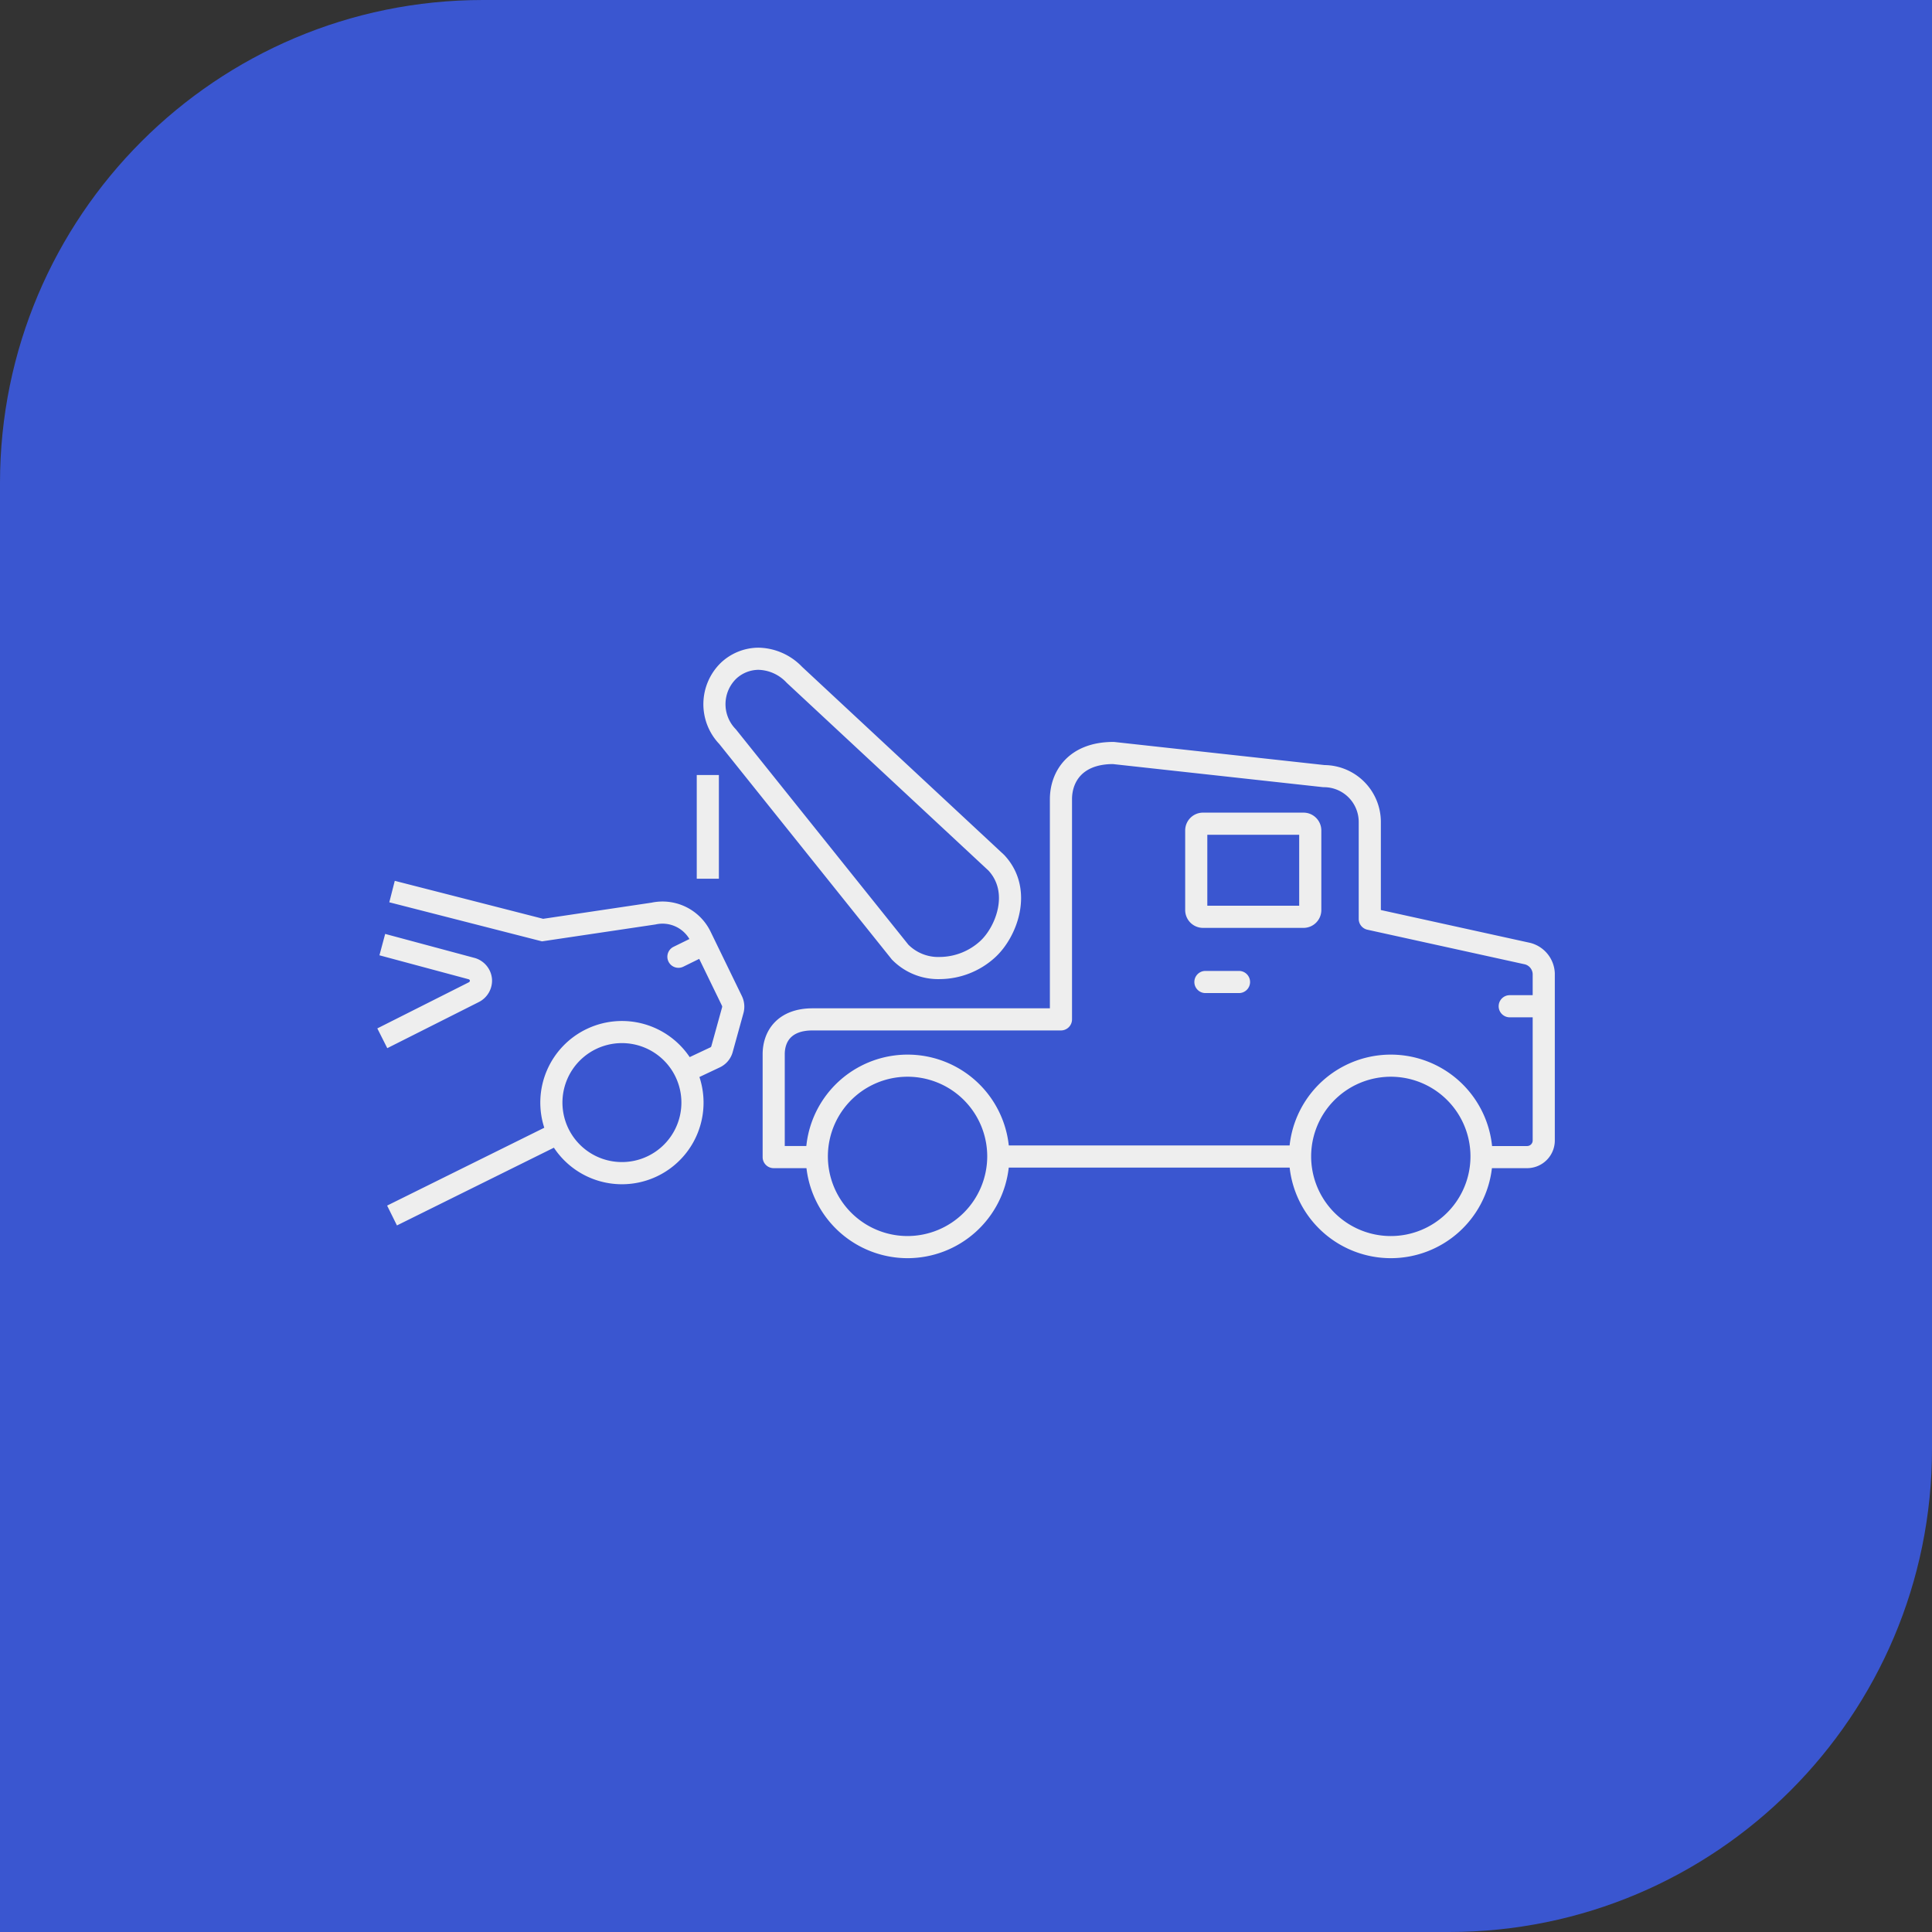
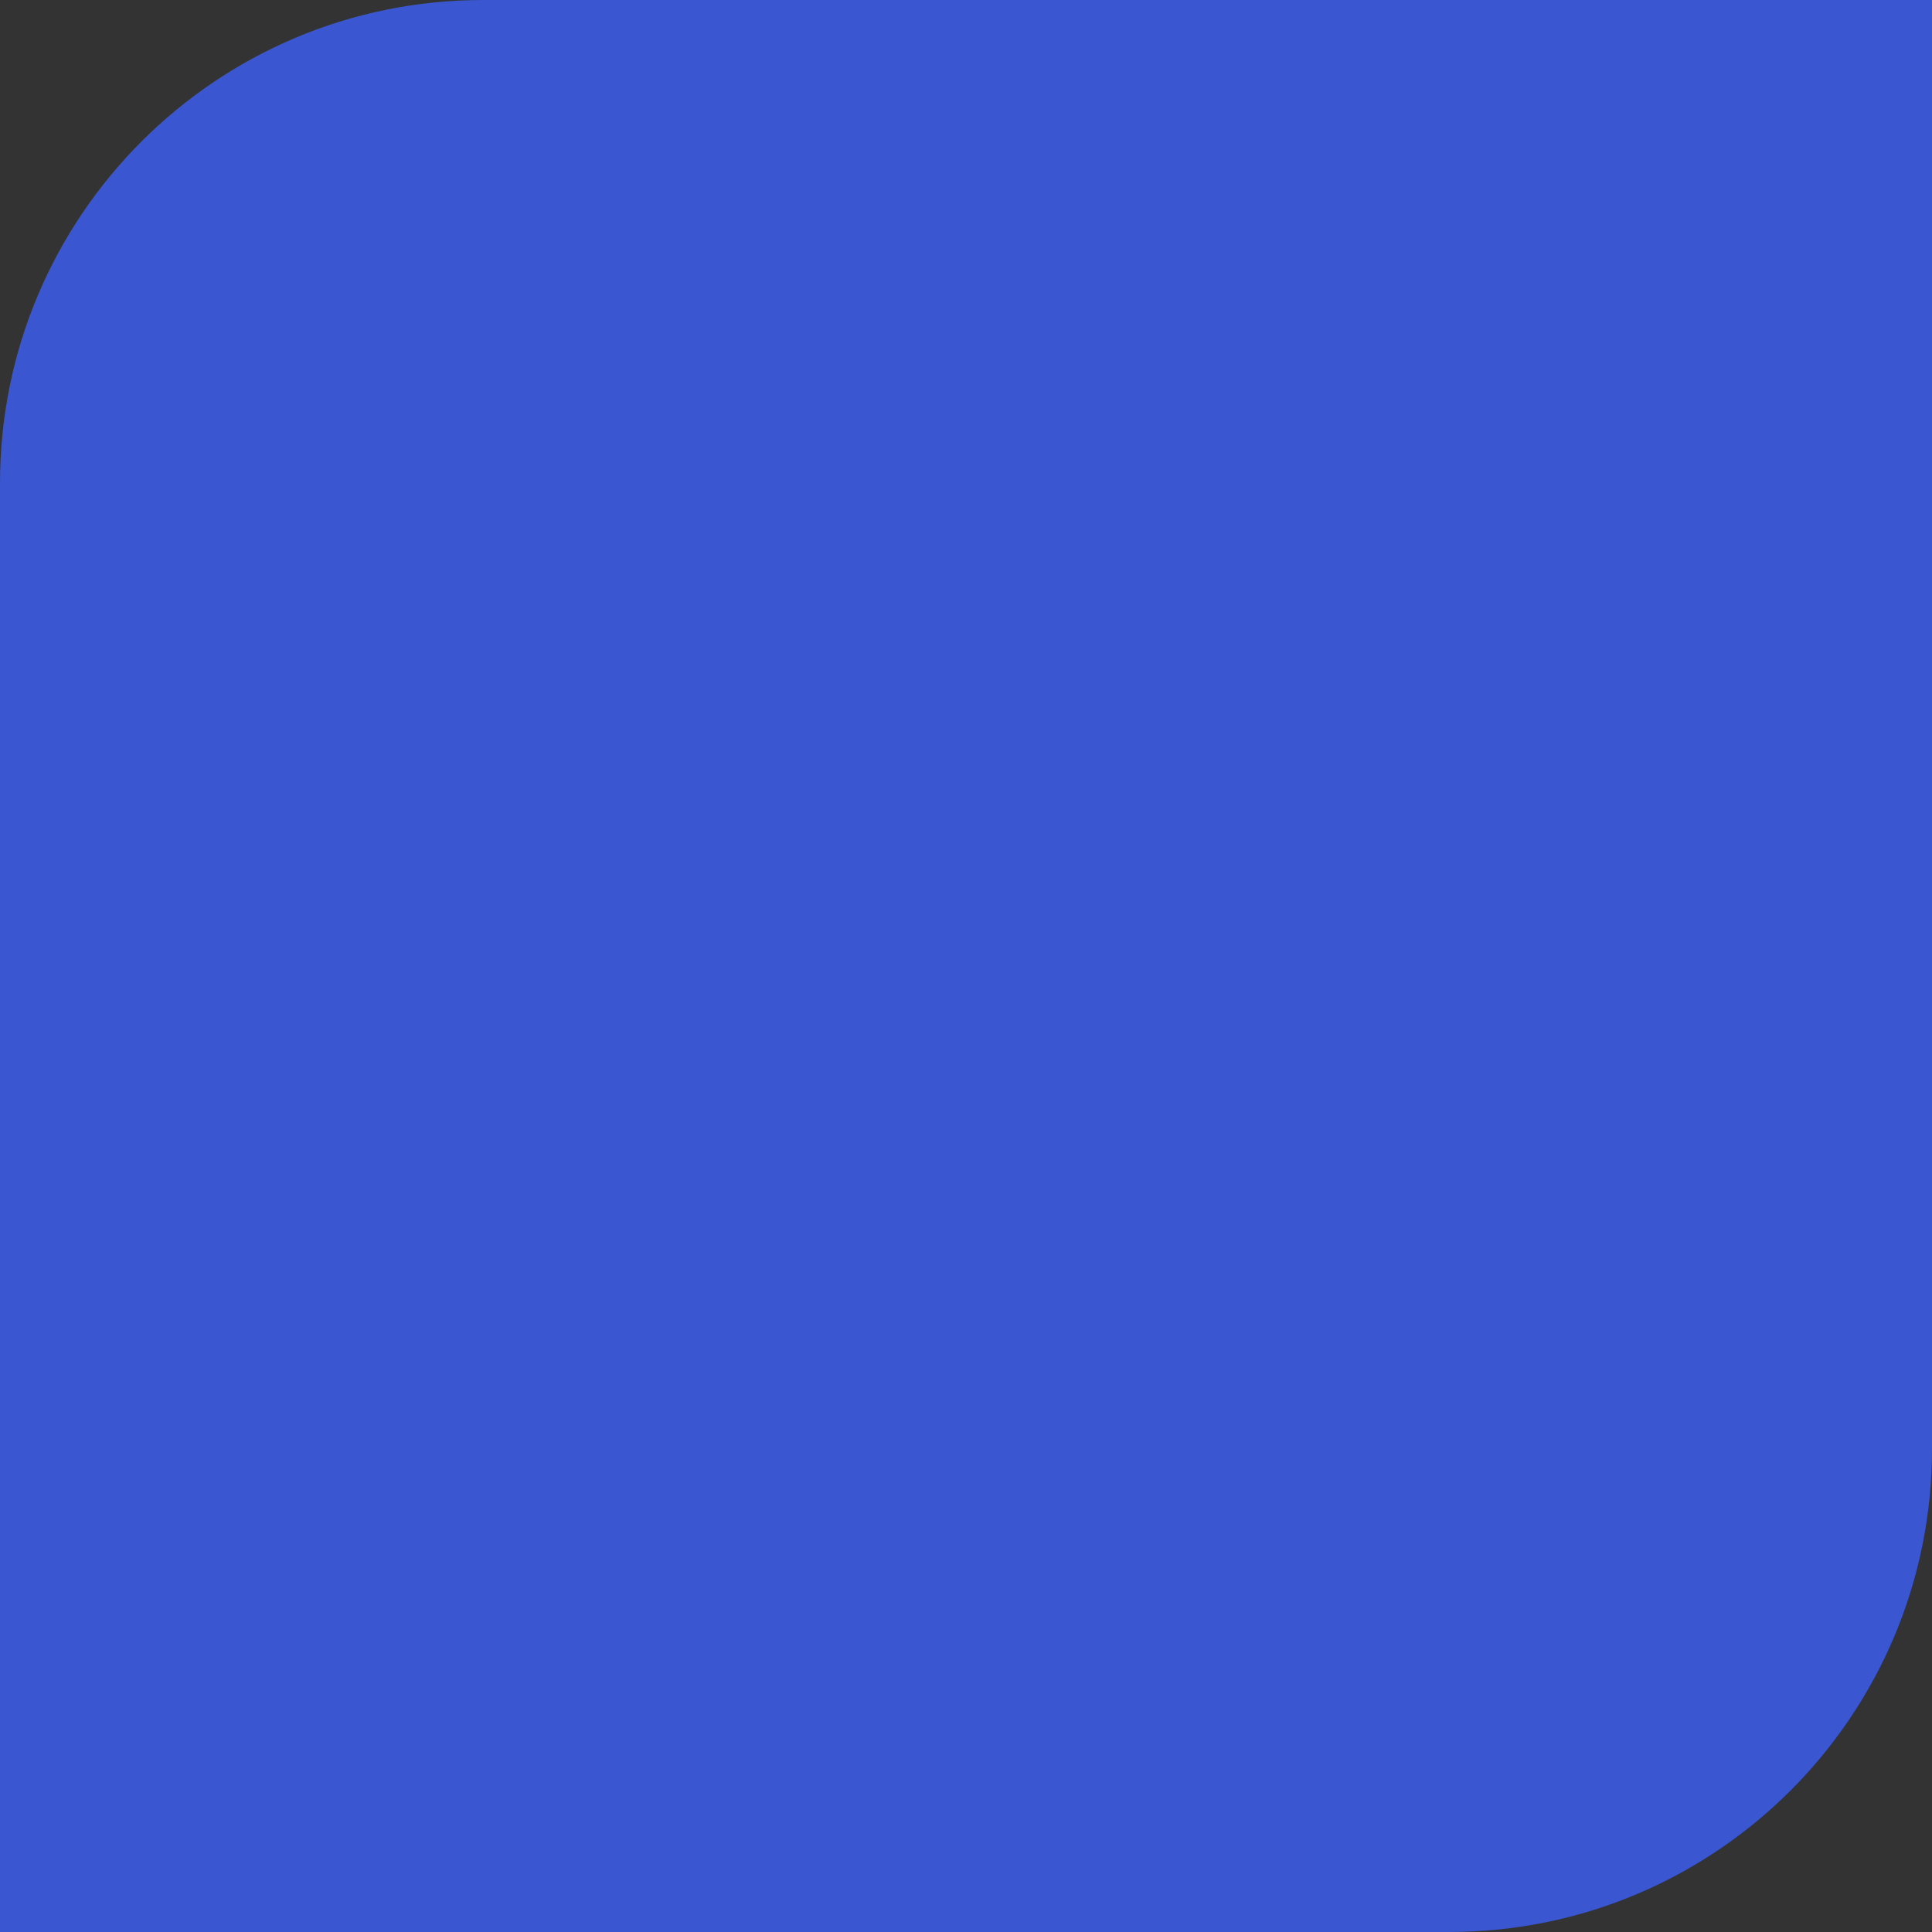
<svg xmlns="http://www.w3.org/2000/svg" width="96" height="96" viewBox="0 0 96 96" fill="none">
  <rect x="0" y="0" width="96" height="96" fill="#333333" stroke="none" />
  <path d="M0 24C0 10.745 10.745 0 24 0h72v72c0 13.255-10.745 24-24 24H0V24Z" fill="#3A56D0" />
-   <path fill-rule="evenodd" clip-rule="evenodd" d="M37.691 32.183h.008a3.074 3.074 0 0 1 2.156.952l10.027 9.333.014.014.014.014c.804.864.939 1.927.753 2.854-.181.91-.68 1.742-1.237 2.241a4.105 4.105 0 0 1-2.72 1.06 3.2 3.2 0 0 1-2.373-.957l-.02-.02-.017-.022-8.558-10.686a2.87 2.87 0 0 1 .079-4.03l.007-.007a2.737 2.737 0 0 1 1.86-.746h.007Zm-1.11 1.543a1.771 1.771 0 0 0-.034 2.495l.018.019.016.02 8.556 10.682a2.101 2.101 0 0 0 1.542.61l.014-.001a3.004 3.004 0 0 0 1.997-.776l.002-.002c.374-.336.756-.954.893-1.639.132-.662.029-1.332-.468-1.875l-10.024-9.33-.013-.013-.012-.013a1.976 1.976 0 0 0-1.385-.62c-.41.005-.803.163-1.102.443Zm18.745 3.14c-1.07 0-1.877.338-2.415.903-.53.558-.743 1.278-.743 1.947v10.387H40.372c-.79 0-1.428.237-1.867.684-.434.444-.61 1.029-.61 1.604v5.104c0 .304.245.55.55.55h1.628a5.06 5.06 0 0 0 5.032 4.473 5.065 5.065 0 0 0 5.019-4.5h13.958a5.06 5.06 0 0 0 5.035 4.5 5.058 5.058 0 0 0 5.016-4.473h1.76a1.377 1.377 0 0 0 1.365-1.377V48.36a1.622 1.622 0 0 0-1.209-1.506l-.006-.002-.016-.003-7.413-1.63v-4.383a2.829 2.829 0 0 0-2.796-2.82L55.386 36.87a.549.549 0 0 0-.06-.003Zm18.814 20.08h1.745a.277.277 0 0 0 .273-.278V50.55h-1.14a.55.55 0 1 1 0-1.1h1.14v-1.057a.523.523 0 0 0-.38-.474l-7.832-1.722a.55.55 0 0 1-.432-.537v-4.823a1.729 1.729 0 0 0-1.728-1.722.55.55 0 0 1-.06-.003l-10.43-1.146c-.812.005-1.3.258-1.588.56-.299.314-.44.743-.44 1.189v10.937a.55.55 0 0 1-.55.55H40.372c-.57 0-.896.166-1.081.354-.19.193-.297.477-.297.834v4.554h1.072a5.058 5.058 0 0 1 10.06-.028H64.08a5.058 5.058 0 0 1 10.06.028Zm-27.526-3.141a3.958 3.958 0 1 0-1.511 7.613 3.965 3.965 0 0 0 3.952-3.952 3.959 3.959 0 0 0-2.44-3.661Zm21.724-.227a3.958 3.958 0 1 1 1.541 7.765 3.958 3.958 0 0 1-1.541-7.765Zm-8.347-12.099v3.527h4.565V41.48H59.99Zm-1.1-.213c0-.49.397-.887.887-.887h4.991c.49 0 .887.397.887.887v3.954c0 .49-.397.886-.887.886h-4.991a.887.887 0 0 1-.887-.886v-3.954Zm-23.17 2.397V38.51h-1.1v5.153h1.1Zm24.176 4.582a.55.55 0 1 0 0 1.1h1.668a.55.55 0 1 0 0-1.1h-1.668Zm-41.043-.777 4.434 1.191a.088.088 0 0 1 .061.067.096.096 0 0 1-.051.083l-4.549 2.292.495.982 4.55-2.292.002-.001a1.195 1.195 0 0 0 .65-1.156l-.002-.017a1.189 1.189 0 0 0-.862-1.018l-.005-.001-4.438-1.192-.285 1.062Zm13.015 4.526a2.955 2.955 0 1 0-1.932 5.586 2.955 2.955 0 0 0 1.932-5.586Zm-2.72-.862a4.055 4.055 0 0 1 5.121 1.395l1.029-.485a.088.088 0 0 0 .047-.057l.002-.007.533-1.928a.109.109 0 0 0-.007-.076l-1.131-2.328-.789.388a.55.55 0 1 1-.485-.988l.788-.387a1.553 1.553 0 0 0-1.668-.727l-.019.004-.018.003-5.51.82-.11.016-.108-.027-7.48-1.914.272-1.066 7.373 1.887 5.384-.802a2.653 2.653 0 0 1 2.925 1.42l.002.003 1.564 3.218c.128.265.155.567.077.85l-.532 1.925a1.189 1.189 0 0 1-.639.767l-1.016.48a4.055 4.055 0 0 1-7.231 3.512l-7.799 3.863-.488-.986 7.809-3.868a4.054 4.054 0 0 1 2.103-4.905Z" fill="#EEE" />
</svg>